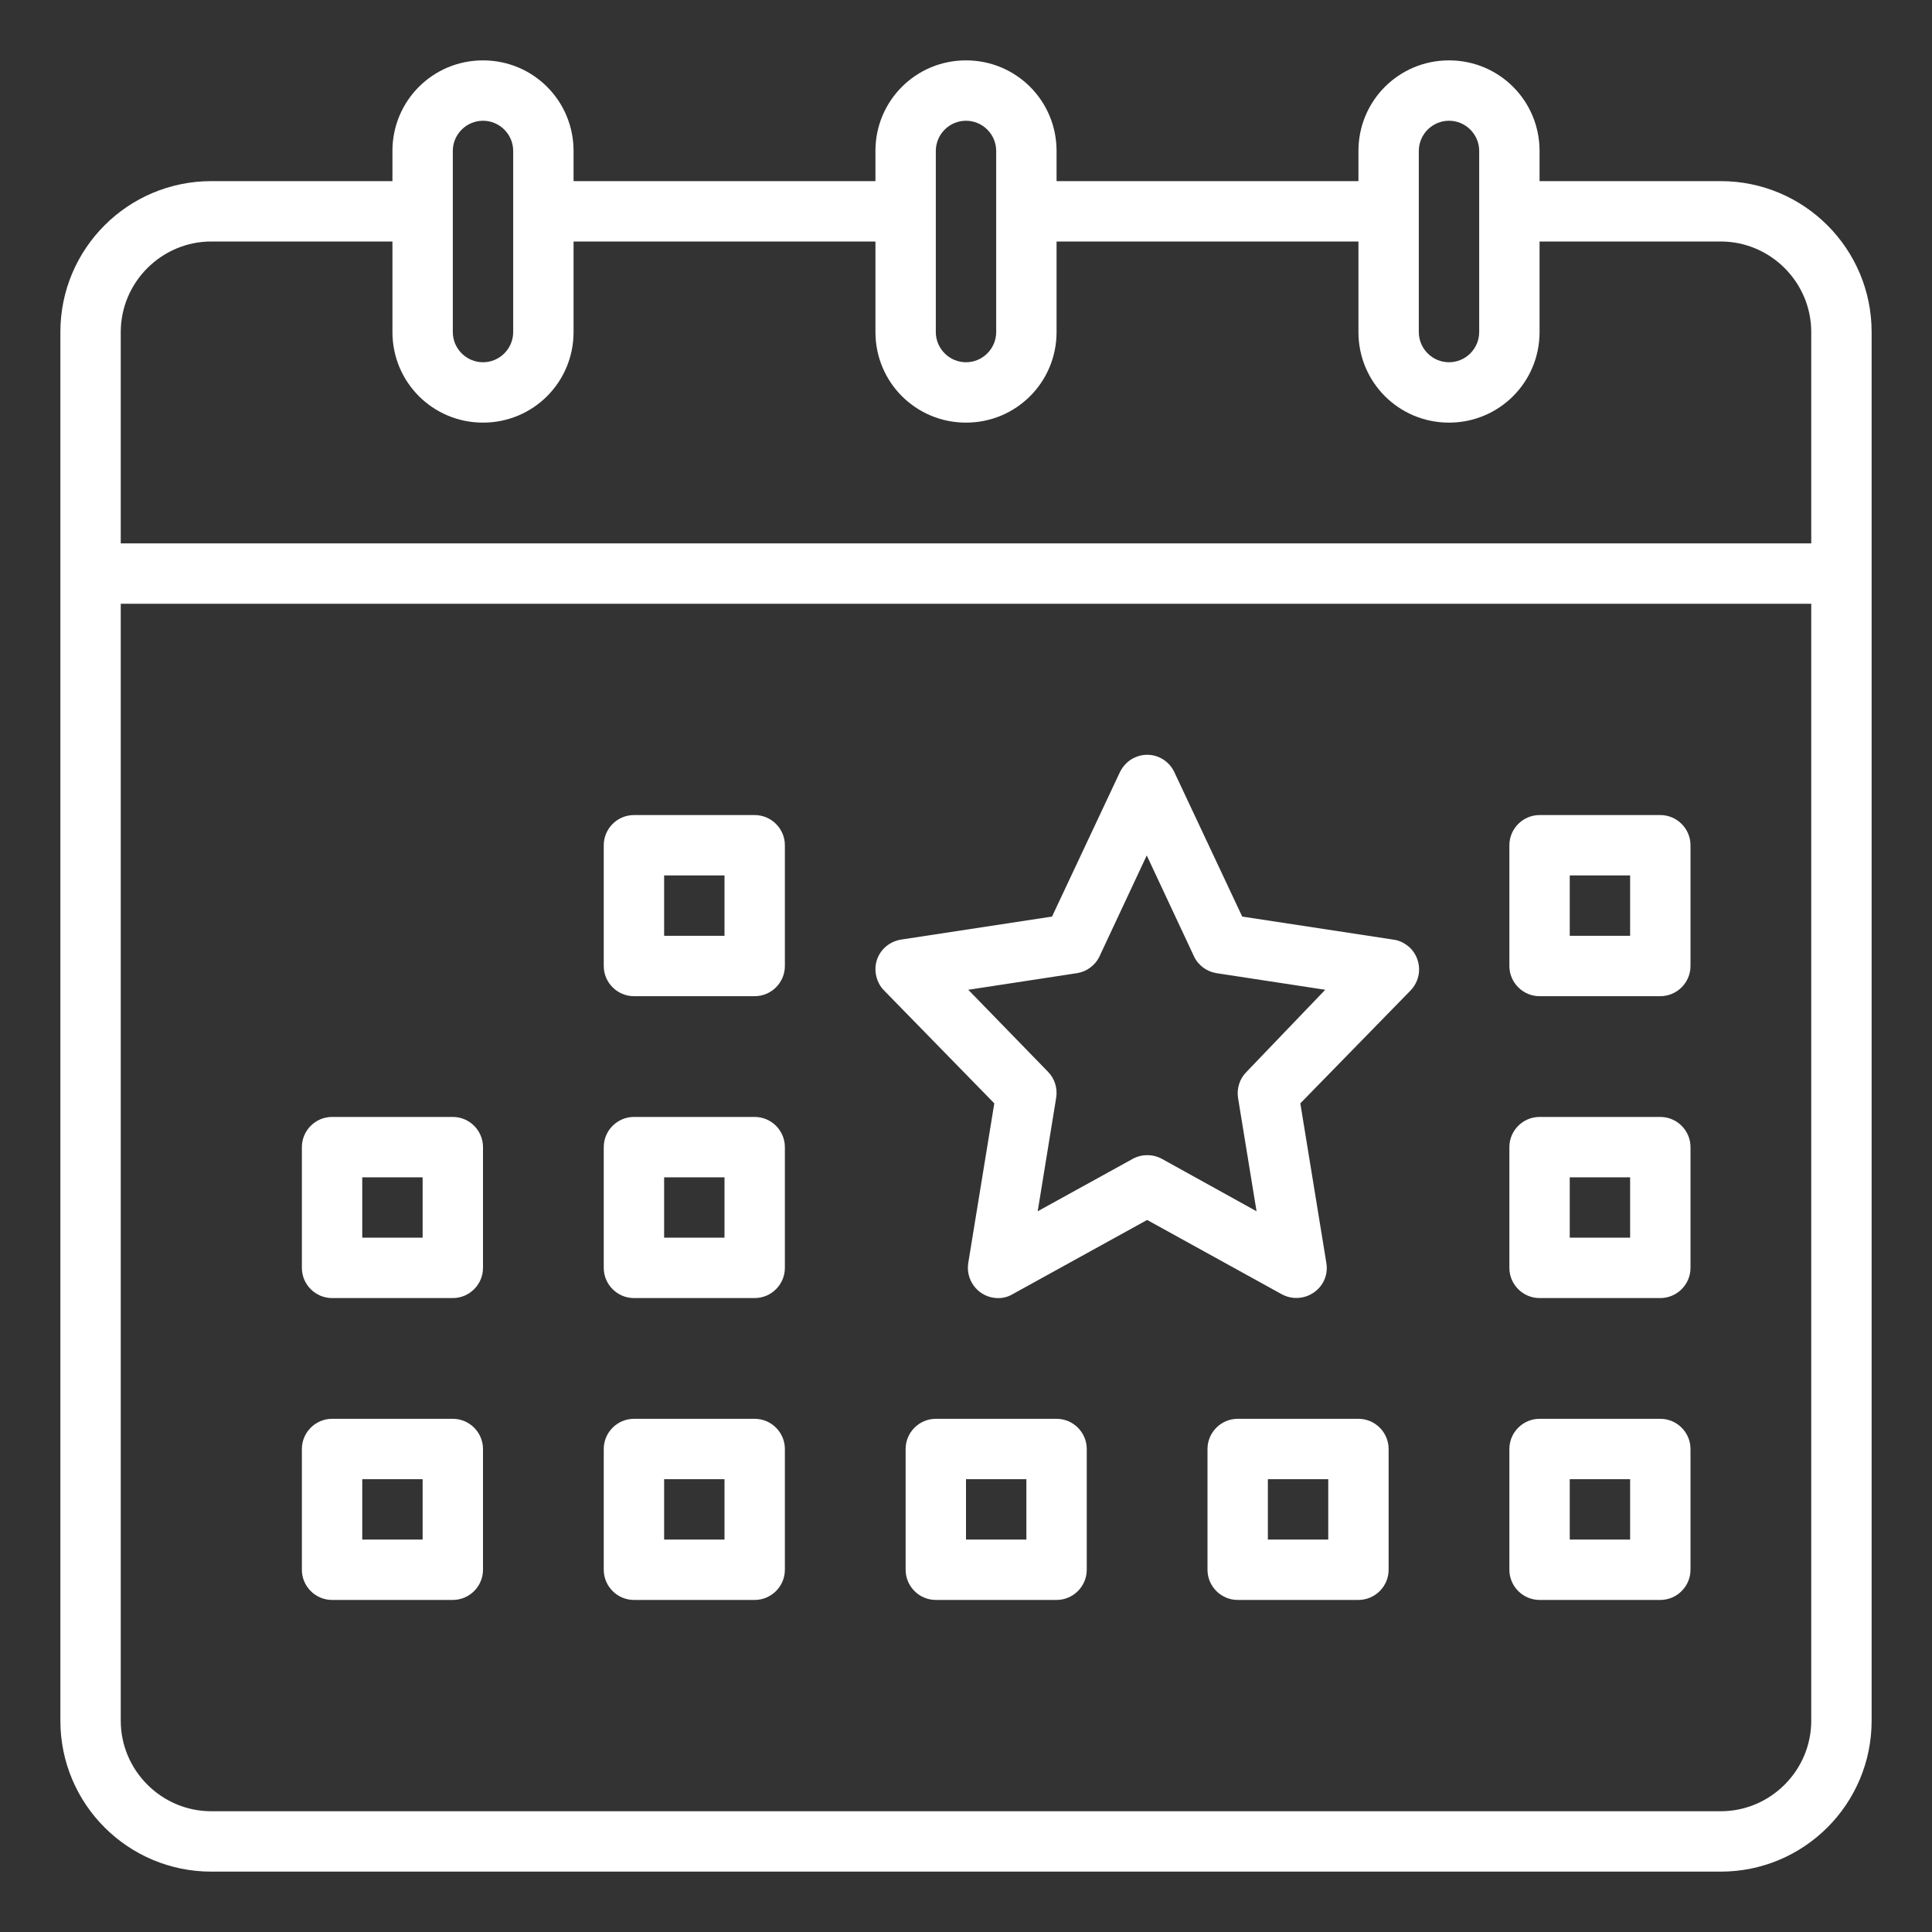
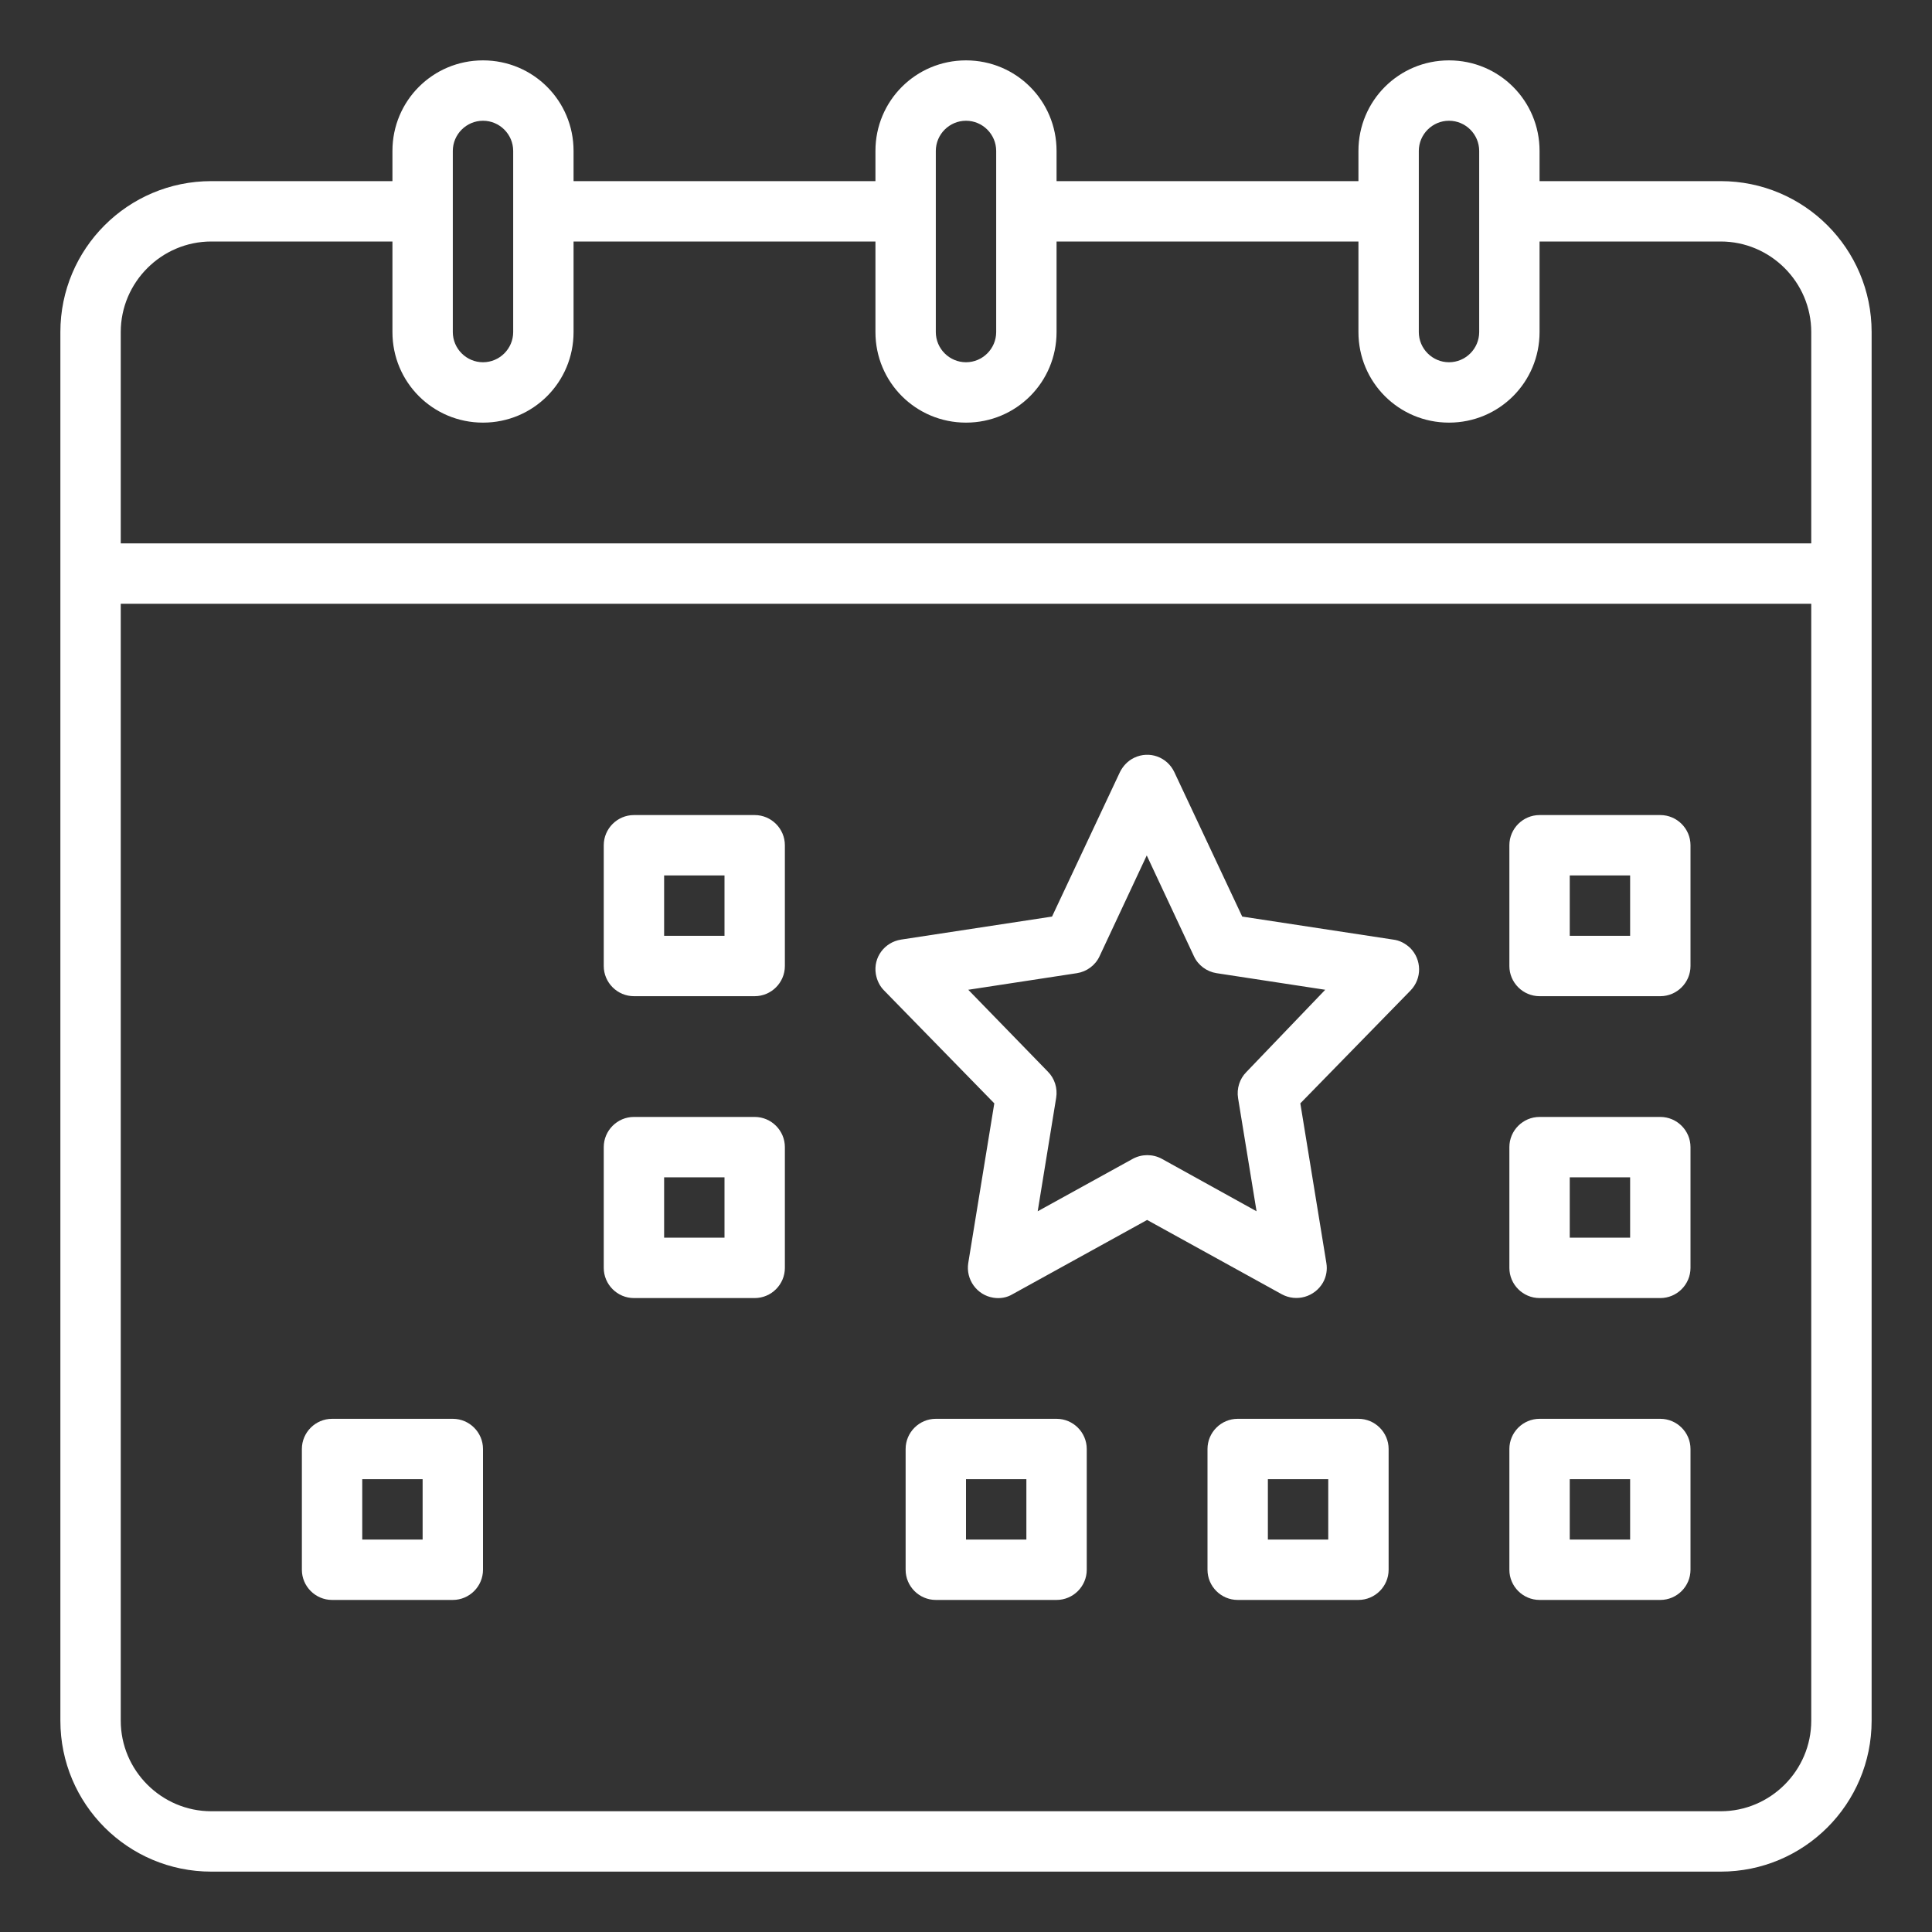
<svg xmlns="http://www.w3.org/2000/svg" version="1.1" id="Outline" x="0px" y="0px" viewBox="0 0 512 512" style="enable-background:new 0 0 512 512;" xml:space="preserve">
  <rect x="0" y="0" width="512" height="512" fill="#333333" stroke="none" />
  <style type="text/css">
	.st0{fill:#FFFFFF;}
</style>
  <path class="st0" d="M456,48h-48v-8c0-13.3-10.7-24-24-24s-24,10.7-24,24v8h-80v-8c0-13.3-10.7-24-24-24c-13.3,0-24,10.7-24,24v8  h-80v-8c0-13.3-10.7-24-24-24s-24,10.7-24,24v8H56c-22.1,0-40,17.9-40,40v368c0,22.1,17.9,40,40,40h400c22.1,0,40-17.9,40-40V88  C496,65.9,478.1,48,456,48z M376,40c0-4.4,3.6-8,8-8s8,3.6,8,8v48c0,4.4-3.6,8-8,8s-8-3.6-8-8V40z M248,40c0-4.4,3.6-8,8-8  s8,3.6,8,8v48c0,4.4-3.6,8-8,8s-8-3.6-8-8V40z M120,40c0-4.4,3.6-8,8-8c4.4,0,8,3.6,8,8v48c0,4.4-3.6,8-8,8c-4.4,0-8-3.6-8-8V40z   M56,64h48v24c0,13.3,10.7,24,24,24s24-10.7,24-24V64h80v24c0,13.3,10.7,24,24,24c13.3,0,24-10.7,24-24V64h80v24  c0,13.3,10.7,24,24,24s24-10.7,24-24V64h48c13.2,0,24,10.8,24,24v56H32V88C32,74.8,42.8,64,56,64z M456,480H56  c-13.2,0-24-10.8-24-24V160h448v296C480,469.2,469.2,480,456,480z" />
  <path class="st0" d="M440,216h-32c-4.4,0-8,3.6-8,8v32c0,4.4,3.6,8,8,8h32c4.4,0,8-3.6,8-8v-32C448,219.6,444.4,216,440,216z   M432,248h-16v-16h16V248z" />
  <path class="st0" d="M280,376h-32c-4.4,0-8,3.6-8,8v32c0,4.4,3.6,8,8,8h32c4.4,0,8-3.6,8-8v-32C288,379.6,284.4,376,280,376z   M272,408h-16v-16h16V408z" />
  <path class="st0" d="M200,216h-32c-4.4,0-8,3.6-8,8v32c0,4.4,3.6,8,8,8h32c4.4,0,8-3.6,8-8v-32C208,219.6,204.4,216,200,216z   M192,248h-16v-16h16V248z" />
-   <path class="st0" d="M120,296H88c-4.4,0-8,3.6-8,8v32c0,4.4,3.6,8,8,8h32c4.4,0,8-3.6,8-8v-32C128,299.6,124.4,296,120,296z   M112,328H96v-16h16V328z" />
  <path class="st0" d="M200,296h-32c-4.4,0-8,3.6-8,8v32c0,4.4,3.6,8,8,8h32c4.4,0,8-3.6,8-8v-32C208,299.6,204.4,296,200,296z   M192,328h-16v-16h16V328z" />
  <path class="st0" d="M120,376H88c-4.4,0-8,3.6-8,8v32c0,4.4,3.6,8,8,8h32c4.4,0,8-3.6,8-8v-32C128,379.6,124.4,376,120,376z   M112,408H96v-16h16V408z" />
-   <path class="st0" d="M200,376h-32c-4.4,0-8,3.6-8,8v32c0,4.4,3.6,8,8,8h32c4.4,0,8-3.6,8-8v-32C208,379.6,204.4,376,200,376z   M192,408h-16v-16h16V408z" />
  <path class="st0" d="M369.2,249l-40-6.1l-18-38.3c-1.9-4-6.6-5.7-10.6-3.8c-1.7,0.8-3,2.2-3.8,3.8l-18,38.3l-40,6.1  c-4.4,0.7-7.4,4.7-6.7,9.1c0.3,1.7,1,3.2,2.2,4.4l29.2,29.9l-6.9,42.3c-0.7,4.4,2.3,8.5,6.6,9.2c1.8,0.3,3.6,0,5.1-0.9l35.7-19.7  l35.7,19.7c3.9,2.1,8.7,0.7,10.9-3.1c0.9-1.6,1.2-3.4,0.9-5.2l-6.9-42.3l29.2-29.9c3.1-3.2,3-8.2-0.1-11.3  C372.4,250,370.9,249.2,369.2,249L369.2,249z M330.3,284.1c-1.8,1.8-2.6,4.4-2.2,6.9L333,321l-25.1-13.9c-2.4-1.3-5.3-1.3-7.7,0  L275,321l4.9-30.1c0.4-2.5-0.4-5.1-2.2-6.9l-21.1-21.7l28.8-4.4c2.6-0.4,4.9-2.1,6-4.5l12.5-26.7l12.5,26.7c1.1,2.4,3.4,4.1,6,4.5  l28.8,4.4L330.3,284.1z" />
  <path class="st0" d="M440,296h-32c-4.4,0-8,3.6-8,8v32c0,4.4,3.6,8,8,8h32c4.4,0,8-3.6,8-8v-32C448,299.6,444.4,296,440,296z   M432,328h-16v-16h16V328z" />
  <path class="st0" d="M440,376h-32c-4.4,0-8,3.6-8,8v32c0,4.4,3.6,8,8,8h32c4.4,0,8-3.6,8-8v-32C448,379.6,444.4,376,440,376z   M432,408h-16v-16h16V408z" />
  <path class="st0" d="M360,376h-32c-4.4,0-8,3.6-8,8v32c0,4.4,3.6,8,8,8h32c4.4,0,8-3.6,8-8v-32C368,379.6,364.4,376,360,376z   M352,408h-16v-16h16V408z" />
</svg>